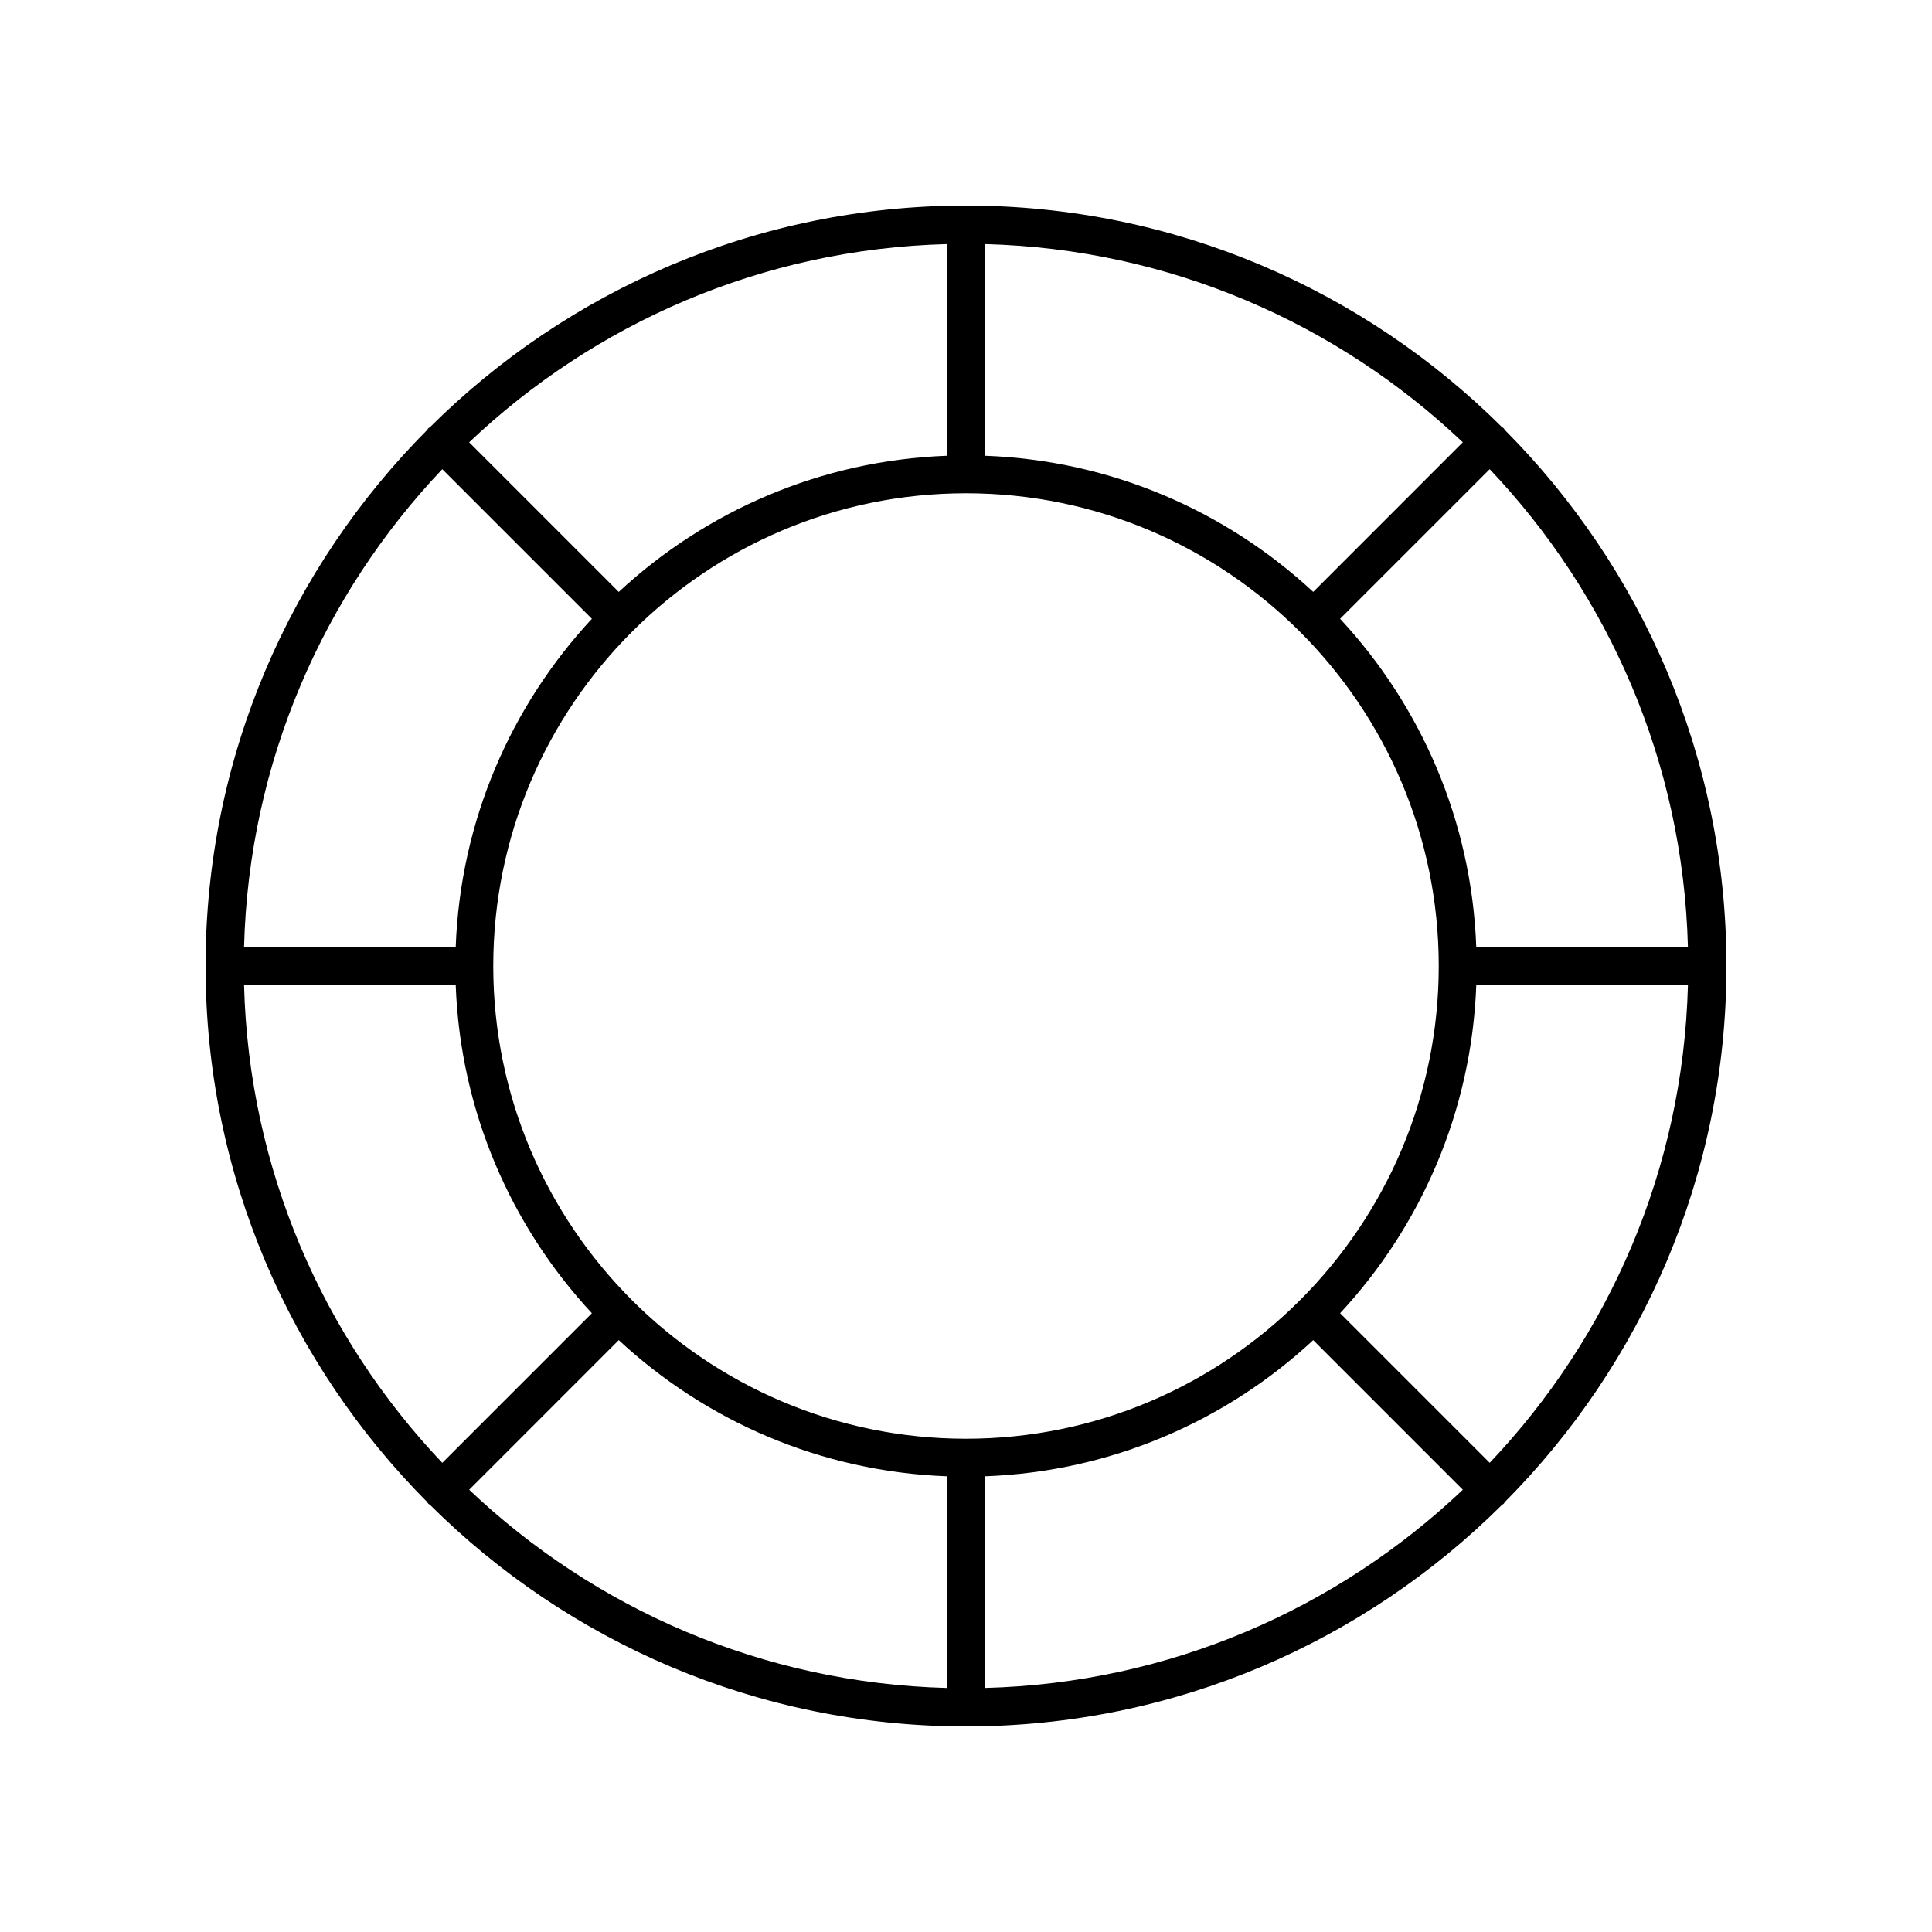
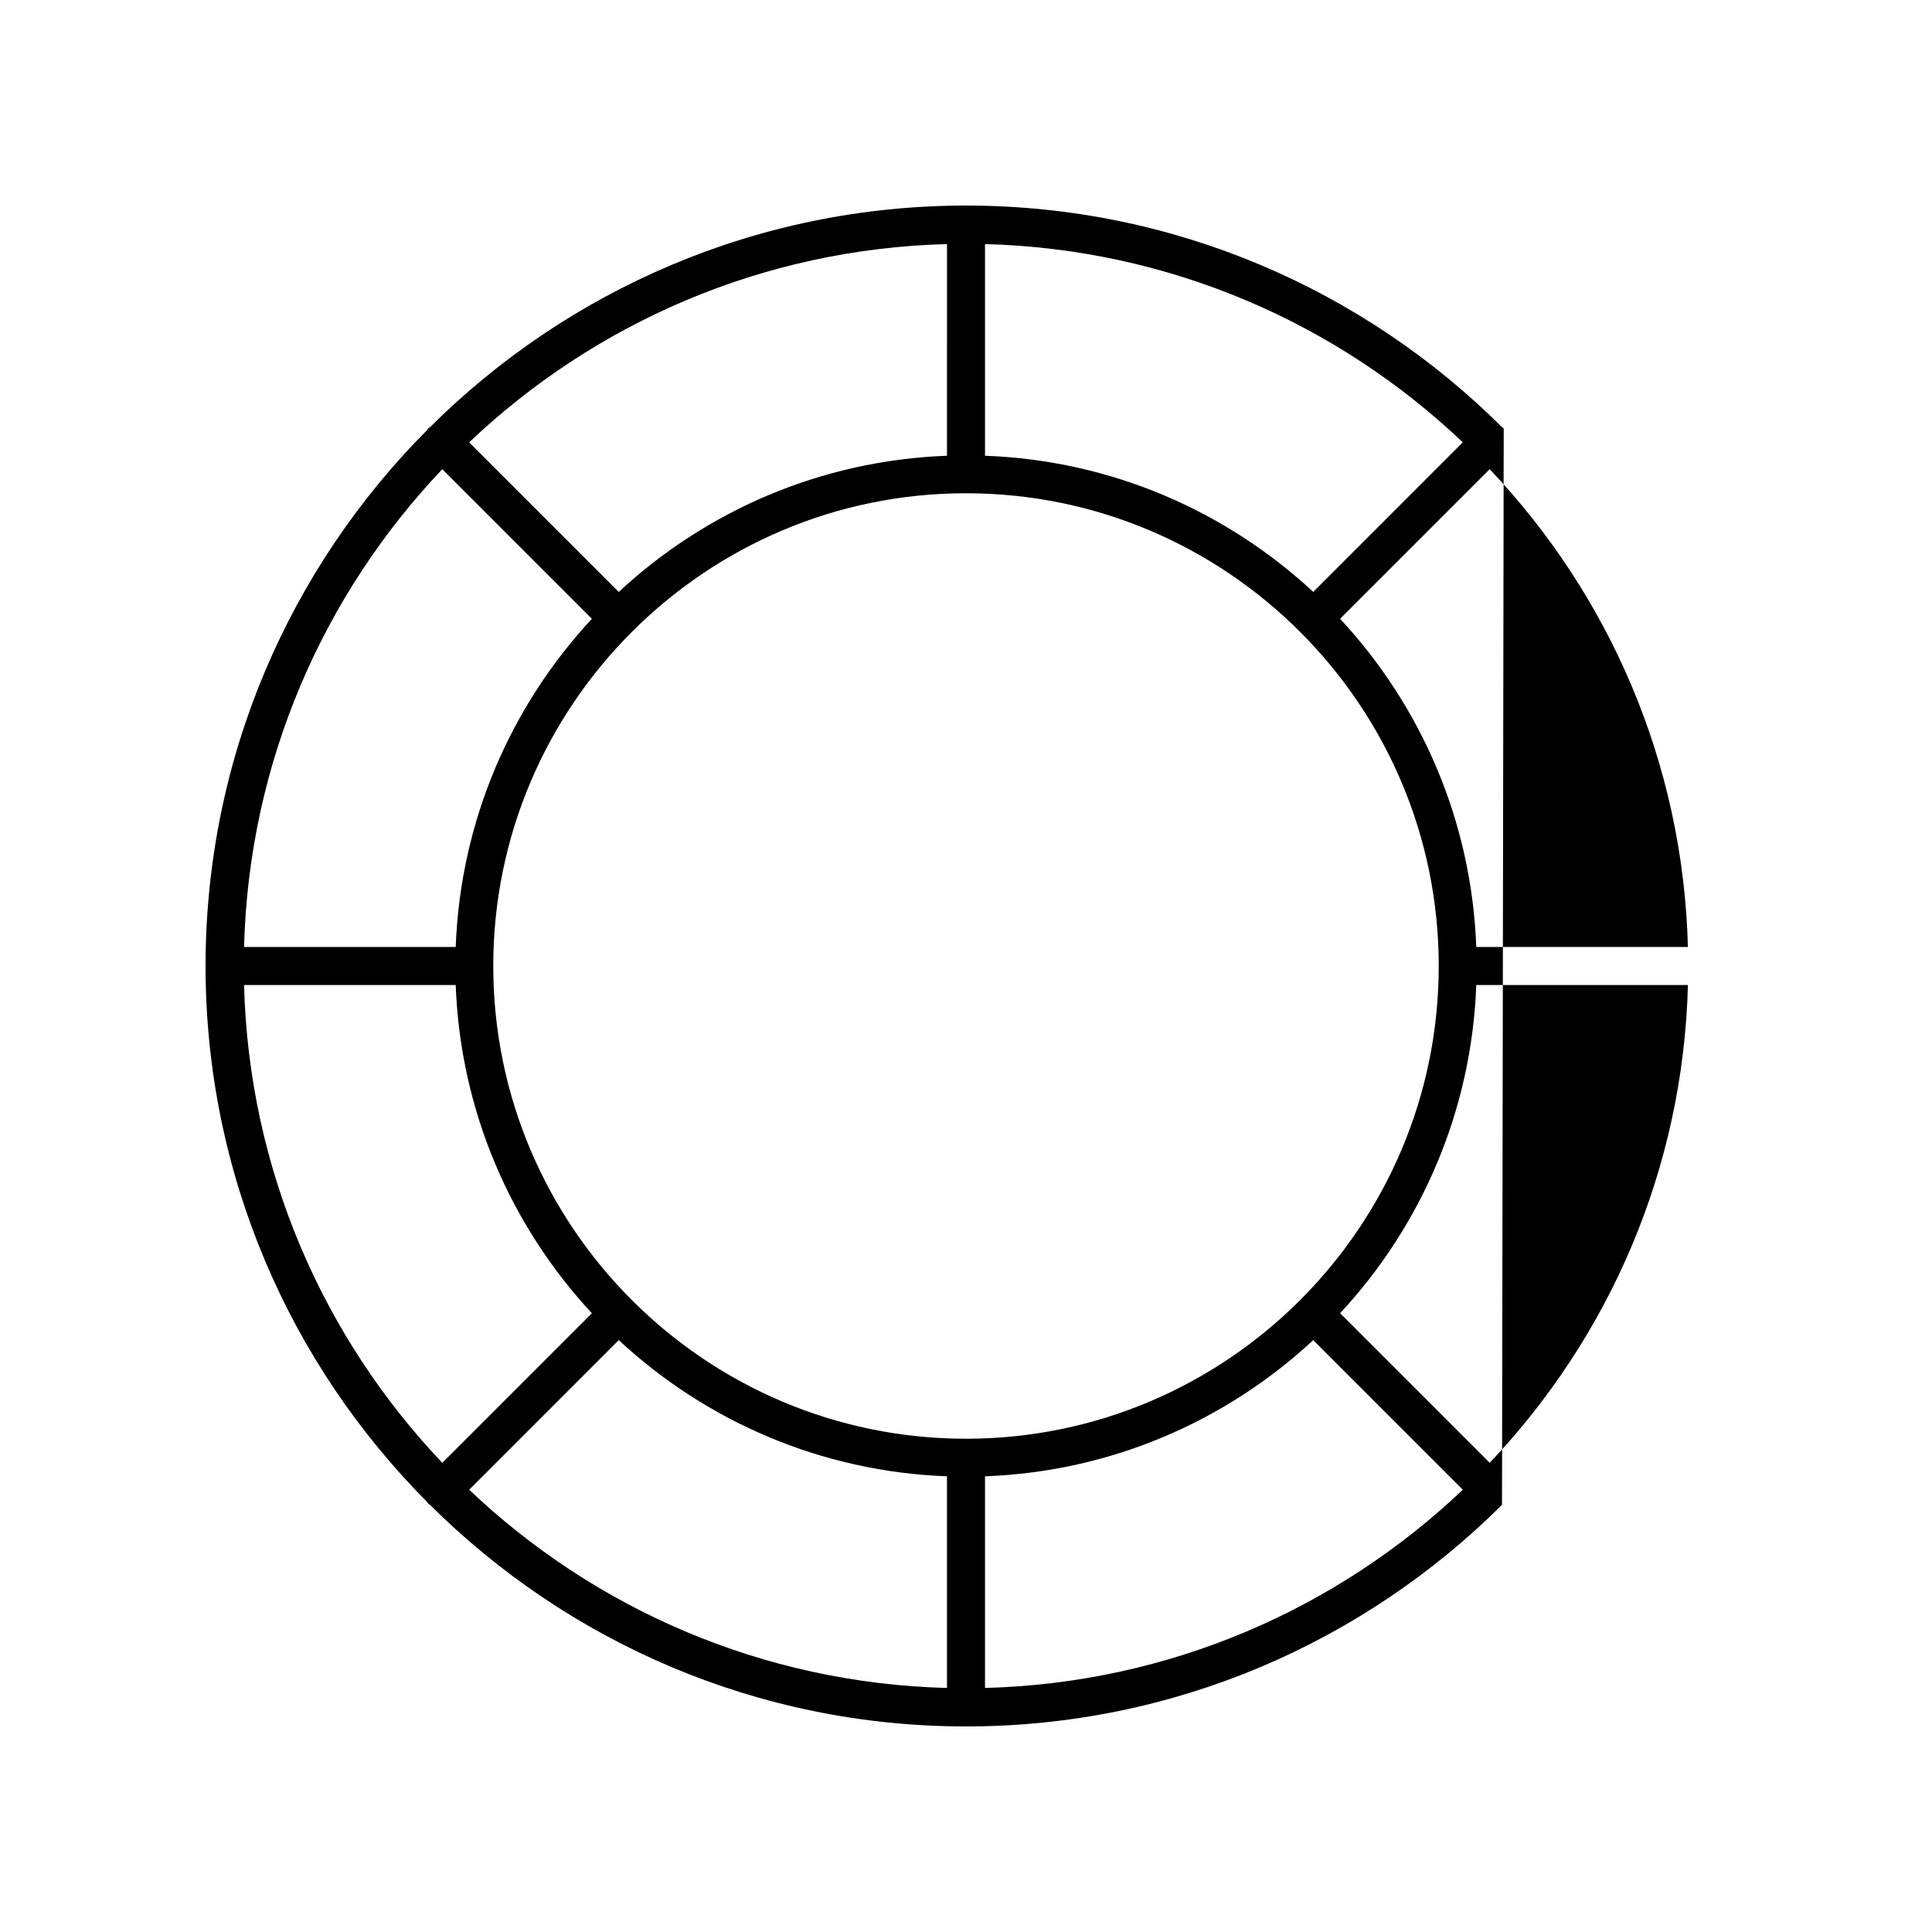
<svg xmlns="http://www.w3.org/2000/svg" fill="#000000" width="800px" height="800px" version="1.1" viewBox="144 144 512 512">
-   <path d="m542.5 257.5c-0.133-0.133-0.305-0.184-0.449-0.297-36.461-36.273-86.68-58.727-142.05-58.727-55.371 0-105.59 22.457-142.05 58.727-0.145 0.113-0.316 0.164-0.449 0.297-0.133 0.133-0.184 0.305-0.297 0.449-36.277 36.461-58.73 86.68-58.73 142.05s22.457 105.59 58.727 142.05c0.113 0.145 0.164 0.316 0.297 0.449 0.133 0.133 0.305 0.184 0.449 0.297 36.461 36.273 86.68 58.73 142.05 58.73s105.59-22.457 142.05-58.727c0.145-0.113 0.316-0.164 0.449-0.297 0.133-0.133 0.184-0.305 0.297-0.449 36.273-36.465 58.73-86.684 58.73-142.05 0-55.371-22.457-105.59-58.727-142.05-0.117-0.145-0.168-0.32-0.301-0.453zm-3.711 274.16-39.645-39.645c21.383-23.016 34.852-53.457 36.086-86.98h56.09c-1.273 48.984-21.016 93.422-52.531 126.62zm-330.11-126.62h56.09c1.234 33.523 14.703 63.961 36.086 86.98l-39.645 39.645c-31.516-33.203-51.258-77.641-52.531-126.62zm52.531-136.7 39.645 39.645c-21.383 23.02-34.852 53.457-36.086 86.98h-56.09c1.273-48.98 21.016-93.422 52.531-126.62zm138.79 256.94c-69.078 0-125.28-56.203-125.28-125.28 0-69.078 56.199-125.28 125.28-125.28 69.078 0 125.28 56.203 125.28 125.28 0 69.074-56.203 125.28-125.28 125.28zm92.02-224.42c-23.02-21.379-53.457-34.848-86.984-36.082v-56.094c48.98 1.277 93.422 21.016 126.62 52.531zm-97.059-36.082c-33.523 1.234-63.965 14.703-86.984 36.086l-39.645-39.645c33.207-31.52 77.645-51.262 126.63-52.535zm-86.984 234.37c23.02 21.379 53.461 34.852 86.984 36.086v56.094c-48.98-1.277-93.422-21.016-126.62-52.531zm97.059 36.086c33.523-1.234 63.965-14.703 86.984-36.086l39.645 39.645c-33.207 31.516-77.645 51.258-126.63 52.531zm130.19-140.27c-1.234-33.523-14.703-63.961-36.086-86.98l39.645-39.645c31.516 33.203 51.258 77.645 52.531 126.62z" />
+   <path d="m542.5 257.5c-0.133-0.133-0.305-0.184-0.449-0.297-36.461-36.273-86.68-58.727-142.05-58.727-55.371 0-105.59 22.457-142.05 58.727-0.145 0.113-0.316 0.164-0.449 0.297-0.133 0.133-0.184 0.305-0.297 0.449-36.277 36.461-58.73 86.68-58.73 142.05s22.457 105.59 58.727 142.05c0.113 0.145 0.164 0.316 0.297 0.449 0.133 0.133 0.305 0.184 0.449 0.297 36.461 36.273 86.68 58.73 142.05 58.73s105.59-22.457 142.05-58.727zm-3.711 274.16-39.645-39.645c21.383-23.016 34.852-53.457 36.086-86.98h56.09c-1.273 48.984-21.016 93.422-52.531 126.62zm-330.11-126.62h56.09c1.234 33.523 14.703 63.961 36.086 86.98l-39.645 39.645c-31.516-33.203-51.258-77.641-52.531-126.62zm52.531-136.7 39.645 39.645c-21.383 23.02-34.852 53.457-36.086 86.98h-56.09c1.273-48.98 21.016-93.422 52.531-126.62zm138.79 256.94c-69.078 0-125.28-56.203-125.28-125.28 0-69.078 56.199-125.28 125.28-125.28 69.078 0 125.28 56.203 125.28 125.28 0 69.074-56.203 125.28-125.28 125.28zm92.02-224.42c-23.02-21.379-53.457-34.848-86.984-36.082v-56.094c48.98 1.277 93.422 21.016 126.62 52.531zm-97.059-36.082c-33.523 1.234-63.965 14.703-86.984 36.086l-39.645-39.645c33.207-31.52 77.645-51.262 126.63-52.535zm-86.984 234.37c23.02 21.379 53.461 34.852 86.984 36.086v56.094c-48.98-1.277-93.422-21.016-126.62-52.531zm97.059 36.086c33.523-1.234 63.965-14.703 86.984-36.086l39.645 39.645c-33.207 31.516-77.645 51.258-126.63 52.531zm130.19-140.27c-1.234-33.523-14.703-63.961-36.086-86.98l39.645-39.645c31.516 33.203 51.258 77.645 52.531 126.62z" />
</svg>